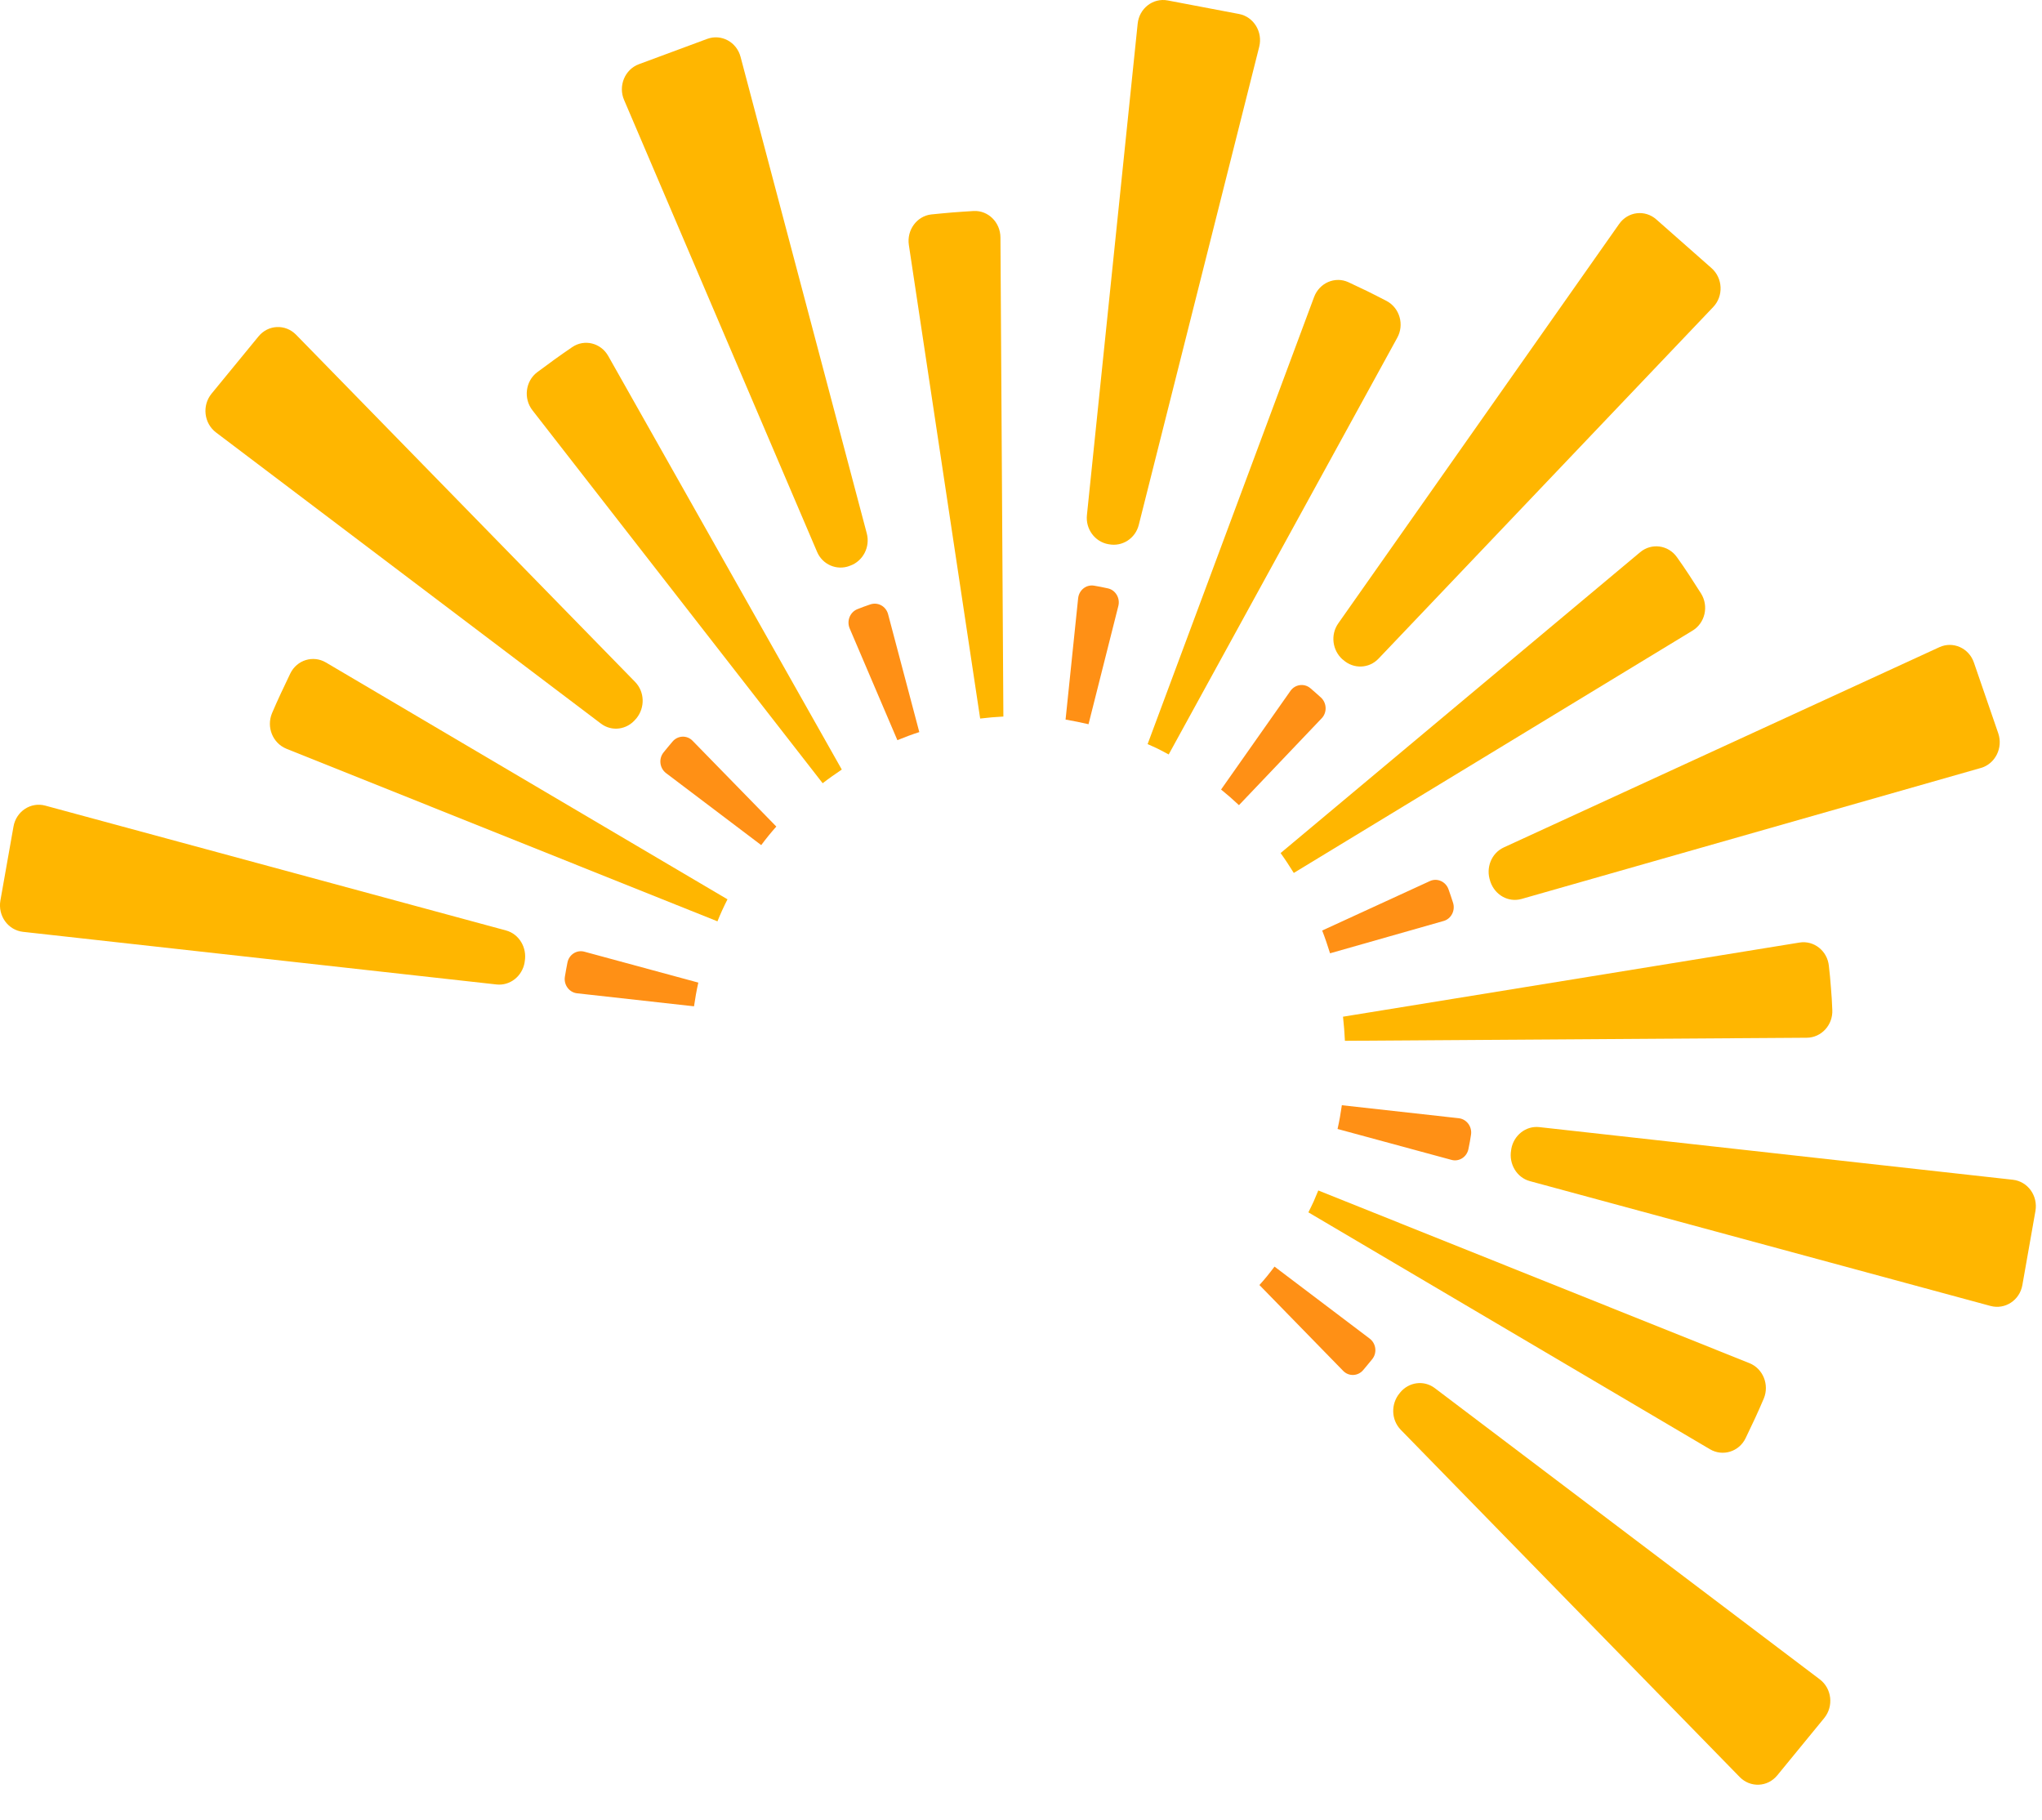
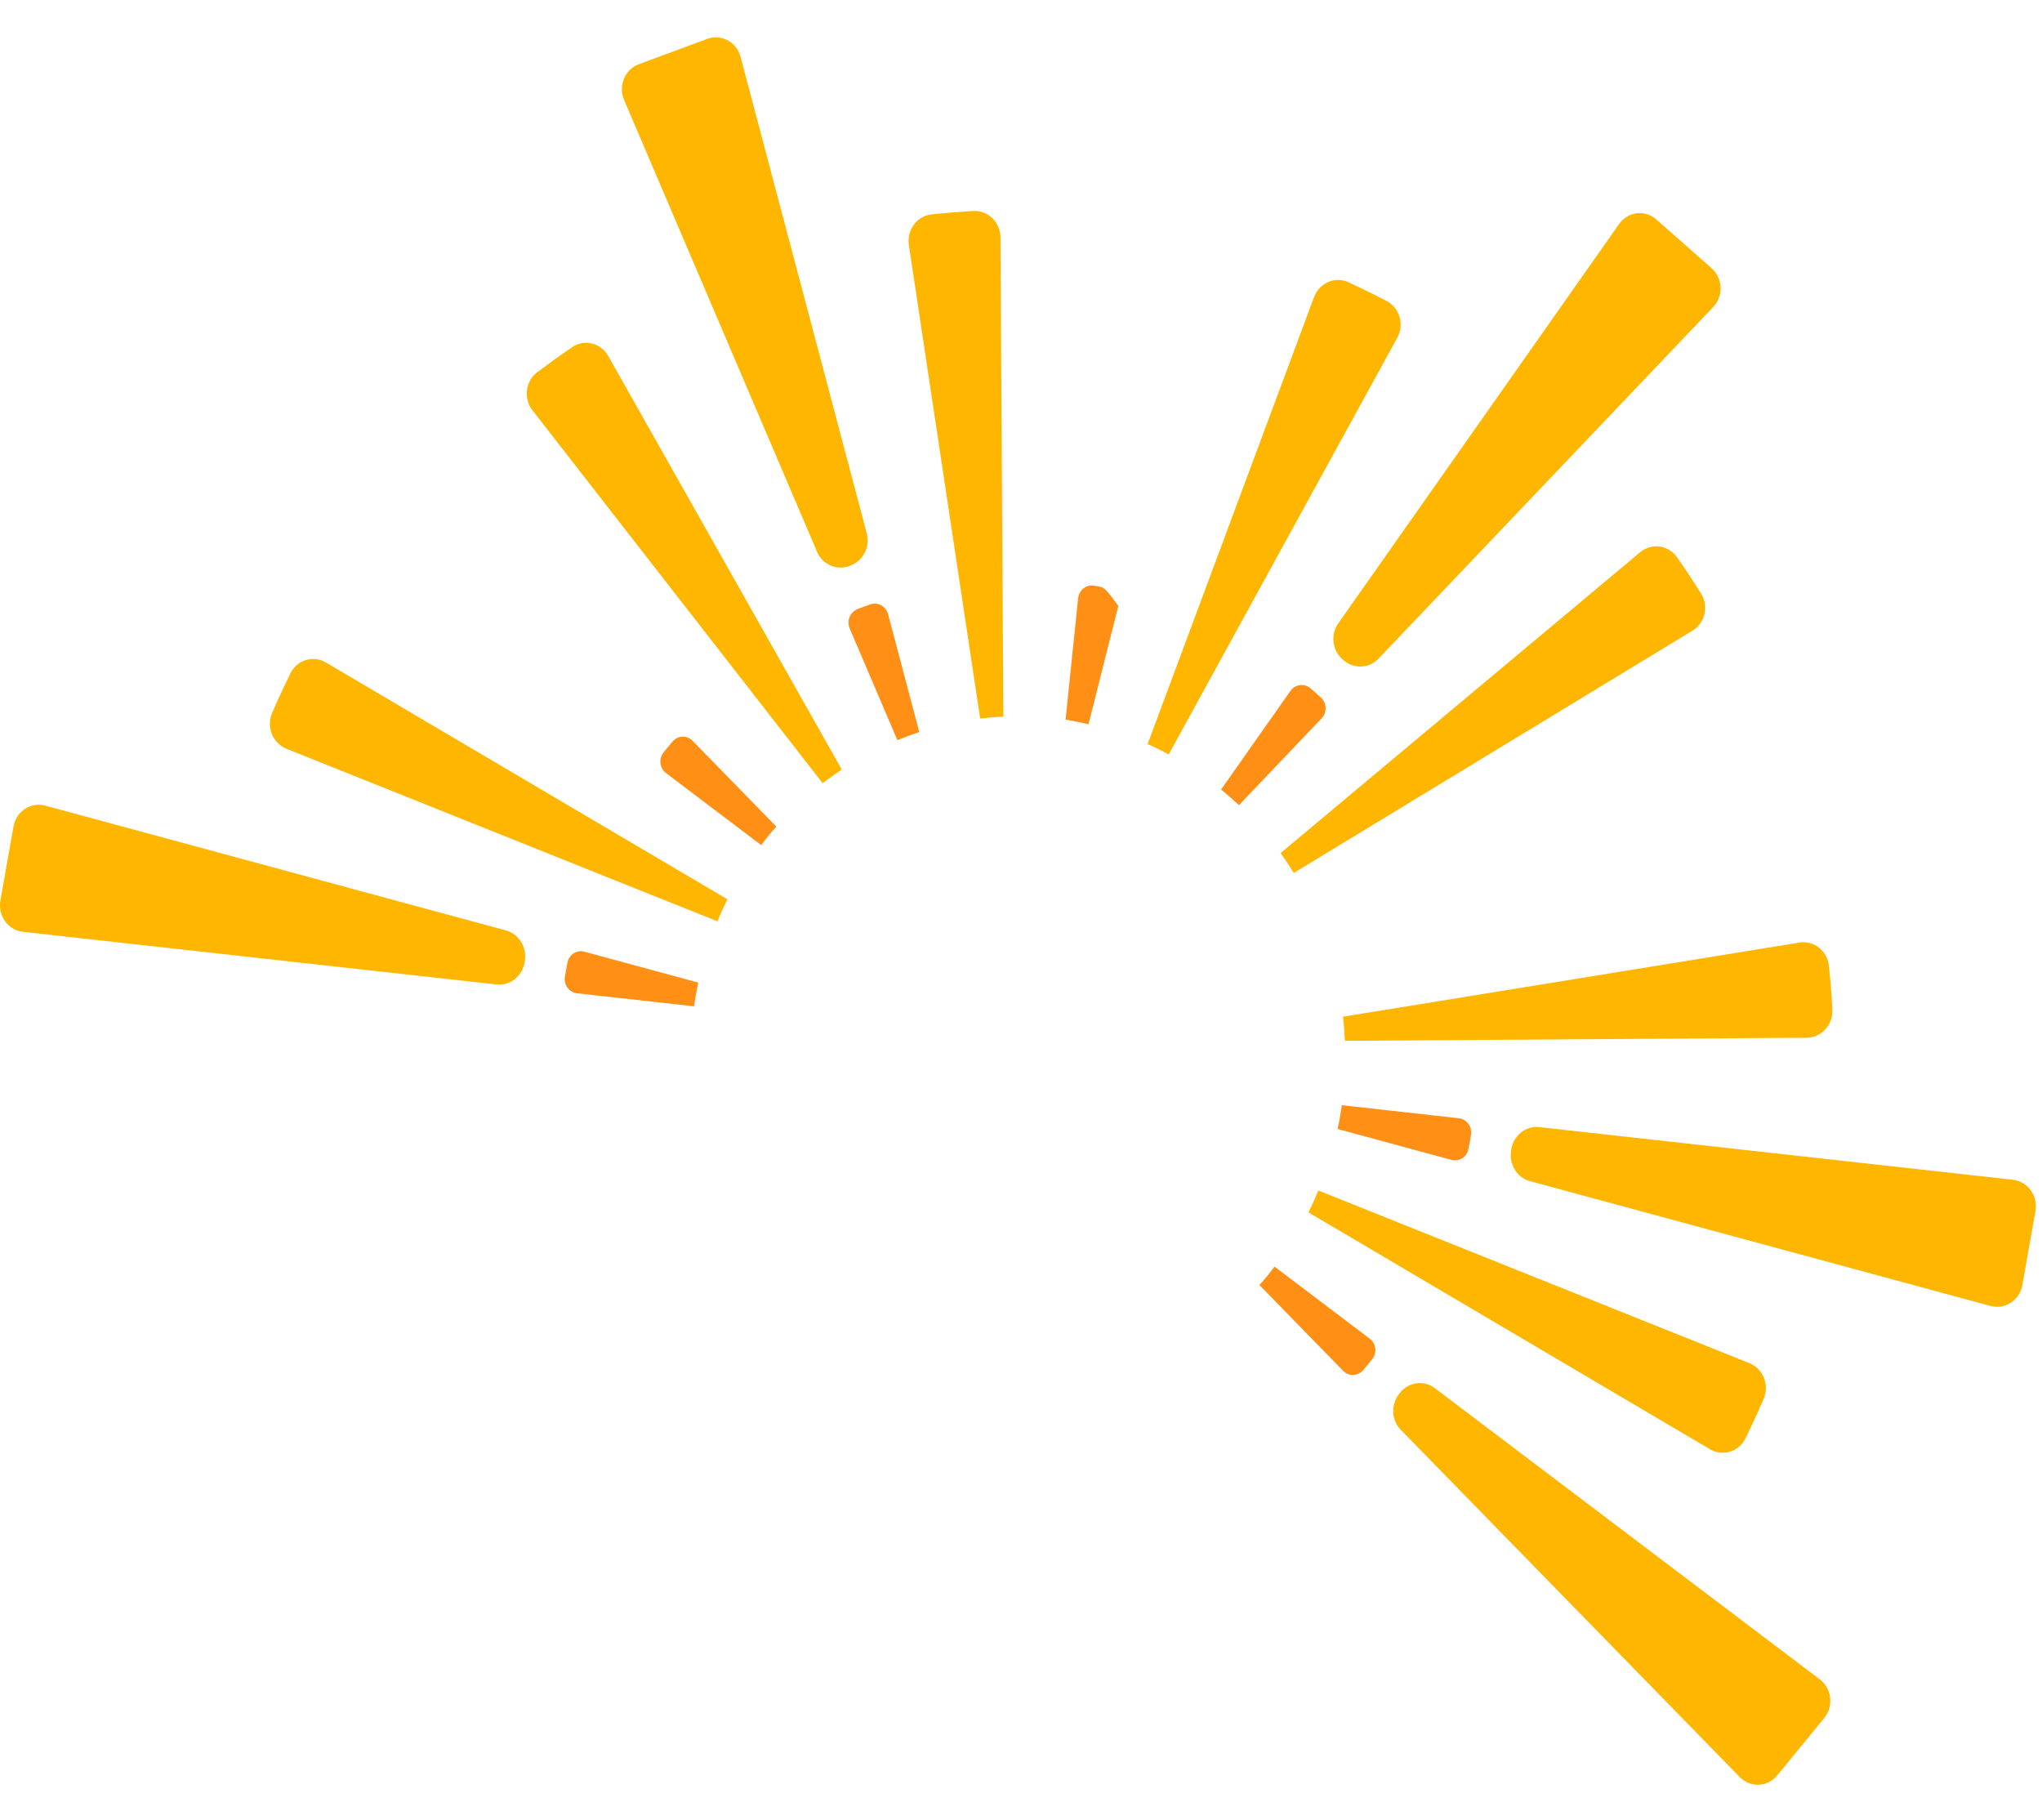
<svg xmlns="http://www.w3.org/2000/svg" width="46" height="41" viewBox="0 0 46 41" fill="none">
-   <path d="M24.965 12.257C24.97 12.257 24.976 12.26 24.982 12.26C25.282 12.317 25.576 12.129 25.653 11.824L28.366 1.055C28.451 0.718 28.24 0.377 27.911 0.315L26.305 0.01C25.974 -0.053 25.662 0.189 25.628 0.536L24.485 11.603C24.453 11.917 24.662 12.2 24.962 12.257C24.962 12.254 24.962 12.257 24.965 12.257Z" fill="#FFB600" />
  <path d="M19.137 12.746C19.143 12.744 19.149 12.744 19.154 12.741C19.443 12.636 19.606 12.319 19.526 12.015L16.683 1.282C16.594 0.944 16.248 0.759 15.931 0.876L14.393 1.446C14.076 1.563 13.922 1.936 14.059 2.252L18.406 12.43C18.529 12.72 18.849 12.854 19.134 12.749C19.132 12.746 19.134 12.746 19.137 12.746Z" fill="#FFB600" />
-   <path d="M14.325 16.193C14.328 16.19 14.333 16.184 14.336 16.181C14.533 15.94 14.525 15.584 14.307 15.36L6.669 7.539C6.428 7.294 6.04 7.312 5.823 7.578L4.765 8.868C4.548 9.134 4.594 9.534 4.865 9.74L13.536 16.298C13.782 16.486 14.125 16.438 14.322 16.196C14.322 16.196 14.322 16.193 14.325 16.193Z" fill="#FFB600" />
  <path d="M11.818 21.673C11.818 21.667 11.821 21.661 11.821 21.655C11.875 21.345 11.695 21.04 11.401 20.959L1.018 18.146C0.693 18.059 0.364 18.275 0.304 18.618L0.009 20.284C-0.051 20.628 0.181 20.95 0.515 20.989L11.186 22.175C11.489 22.208 11.764 21.99 11.818 21.679C11.818 21.676 11.818 21.673 11.818 21.673Z" fill="#FFB600" />
  <path d="M31.538 31.373C31.535 31.376 31.529 31.382 31.526 31.385C31.329 31.627 31.338 31.982 31.555 32.206L39.191 40.028C39.431 40.273 39.82 40.255 40.037 39.989L41.094 38.699C41.311 38.433 41.266 38.033 40.994 37.827L32.324 31.269C32.078 31.081 31.735 31.128 31.538 31.37C31.541 31.37 31.538 31.37 31.538 31.373Z" fill="#FFB600" />
  <path d="M34.044 25.89C34.044 25.896 34.041 25.902 34.041 25.908C33.987 26.218 34.167 26.523 34.461 26.604L44.843 29.417C45.169 29.503 45.498 29.288 45.558 28.945L45.852 27.278C45.912 26.935 45.681 26.613 45.346 26.574L34.675 25.388C34.372 25.355 34.098 25.573 34.044 25.884C34.044 25.887 34.044 25.89 34.044 25.89Z" fill="#FFB600" />
-   <path d="M33.569 19.846C33.572 19.852 33.572 19.858 33.575 19.863C33.678 20.162 33.98 20.332 34.275 20.249L44.623 17.298C44.946 17.206 45.126 16.847 45.015 16.519L44.466 14.924C44.354 14.596 43.994 14.437 43.688 14.578L33.878 19.087C33.598 19.215 33.466 19.544 33.569 19.843C33.569 19.843 33.569 19.843 33.569 19.846Z" fill="#FFB600" />
  <path d="M30.247 14.855C30.253 14.858 30.256 14.864 30.262 14.867C30.493 15.073 30.839 15.061 31.053 14.837L38.592 6.917C38.83 6.669 38.812 6.266 38.555 6.039L37.312 4.943C37.055 4.716 36.669 4.764 36.472 5.048L30.148 14.04C29.967 14.297 30.013 14.649 30.245 14.855C30.245 14.852 30.245 14.852 30.247 14.855Z" fill="#FFB600" />
  <path d="M30.855 30.152L28.711 28.53C28.603 28.674 28.491 28.814 28.371 28.945L30.257 30.878C30.383 31.009 30.592 31 30.709 30.86C30.743 30.818 30.78 30.776 30.814 30.734C30.846 30.695 30.88 30.654 30.912 30.615C31.026 30.474 31 30.262 30.855 30.152Z" fill="#FF9015" />
  <path d="M39.407 30.704L29.697 26.815C29.662 26.896 29.628 26.98 29.594 27.06C29.556 27.144 29.514 27.227 29.474 27.308L38.522 32.645C38.807 32.812 39.173 32.702 39.322 32.397C39.393 32.248 39.465 32.098 39.536 31.946C39.605 31.797 39.67 31.65 39.733 31.501C39.862 31.191 39.716 30.826 39.407 30.704Z" fill="#FFB600" />
  <path d="M32.863 25.188L30.228 24.895C30.202 25.075 30.171 25.254 30.131 25.43L32.697 26.126C32.869 26.174 33.046 26.06 33.08 25.878C33.092 25.824 33.1 25.767 33.112 25.714C33.12 25.663 33.129 25.612 33.137 25.561C33.166 25.379 33.04 25.209 32.863 25.188Z" fill="#FF9015" />
  <path d="M41.245 22.244C41.234 22.079 41.217 21.918 41.199 21.757C41.165 21.416 40.859 21.177 40.536 21.231L30.254 22.901C30.274 23.08 30.288 23.262 30.297 23.444L40.702 23.375C41.031 23.372 41.294 23.086 41.276 22.745C41.271 22.578 41.259 22.411 41.245 22.244Z" fill="#FFB600" />
-   <path d="M32.732 20.332C32.714 20.279 32.697 20.228 32.68 20.174C32.663 20.127 32.646 20.076 32.629 20.028C32.566 19.855 32.374 19.771 32.211 19.846L29.785 20.96C29.851 21.13 29.908 21.3 29.962 21.473L32.52 20.745C32.691 20.697 32.789 20.509 32.732 20.332Z" fill="#FF9015" />
  <path d="M38.319 13.368C38.23 13.227 38.141 13.09 38.05 12.95C37.961 12.815 37.87 12.681 37.776 12.55C37.581 12.275 37.204 12.224 36.947 12.439L28.848 19.215C28.953 19.361 29.051 19.511 29.145 19.663L38.124 14.207C38.41 14.037 38.498 13.655 38.319 13.368Z" fill="#FFB600" />
  <path d="M27.91 18.136L29.773 16.18C29.899 16.049 29.89 15.834 29.756 15.711C29.716 15.675 29.676 15.639 29.633 15.601C29.596 15.568 29.556 15.535 29.519 15.502C29.382 15.386 29.176 15.412 29.07 15.562L27.507 17.784C27.647 17.897 27.781 18.014 27.91 18.136Z" fill="#FF9015" />
  <path d="M31.237 6.78C31.094 6.706 30.948 6.631 30.802 6.559C30.659 6.491 30.517 6.422 30.374 6.356C30.073 6.219 29.722 6.371 29.602 6.691L25.852 16.761C25.93 16.797 26.01 16.829 26.087 16.868C26.167 16.907 26.247 16.952 26.327 16.994L31.474 7.611C31.64 7.315 31.531 6.936 31.237 6.78Z" fill="#FFB600" />
-   <path d="M24.521 16.313L25.193 13.649C25.238 13.47 25.127 13.287 24.953 13.252C24.901 13.24 24.847 13.231 24.796 13.219C24.747 13.21 24.698 13.201 24.647 13.192C24.47 13.162 24.307 13.29 24.287 13.476L24.004 16.208C24.178 16.238 24.35 16.274 24.521 16.313Z" fill="#FF9015" />
+   <path d="M24.521 16.313L25.193 13.649C24.901 13.24 24.847 13.231 24.796 13.219C24.747 13.21 24.698 13.201 24.647 13.192C24.47 13.162 24.307 13.29 24.287 13.476L24.004 16.208C24.178 16.238 24.35 16.274 24.521 16.313Z" fill="#FF9015" />
  <path d="M22.08 16.185C22.254 16.164 22.429 16.149 22.603 16.14L22.537 5.347C22.534 5.007 22.26 4.735 21.931 4.753C21.771 4.762 21.611 4.774 21.448 4.786C21.291 4.798 21.134 4.816 20.98 4.83C20.654 4.866 20.422 5.183 20.474 5.52L22.08 16.185Z" fill="#FFB600" />
  <path d="M20.215 16.672C20.378 16.606 20.544 16.543 20.709 16.49L20.006 13.835C19.958 13.655 19.778 13.557 19.606 13.614C19.555 13.632 19.506 13.649 19.455 13.667C19.409 13.685 19.36 13.703 19.315 13.721C19.149 13.787 19.069 13.984 19.14 14.154L20.215 16.672Z" fill="#FF9015" />
  <path d="M18.963 17.334L13.702 8.019C13.536 7.724 13.165 7.631 12.89 7.819C12.756 7.909 12.622 8.005 12.488 8.1C12.359 8.193 12.23 8.288 12.102 8.384C11.836 8.584 11.787 8.978 11.996 9.244L18.532 17.642C18.672 17.534 18.817 17.433 18.963 17.334Z" fill="#FFB600" />
  <path d="M17.488 18.618L15.602 16.686C15.476 16.555 15.268 16.564 15.15 16.704C15.116 16.746 15.079 16.788 15.045 16.829C15.013 16.868 14.979 16.91 14.947 16.949C14.833 17.092 14.859 17.304 15.005 17.415L17.148 19.036C17.256 18.89 17.371 18.75 17.488 18.618Z" fill="#FF9015" />
  <path d="M15.731 22.133L13.165 21.437C12.993 21.389 12.816 21.502 12.782 21.685C12.771 21.738 12.762 21.795 12.751 21.849C12.742 21.9 12.733 21.95 12.725 22.001C12.696 22.183 12.822 22.354 12.999 22.374L15.634 22.667C15.66 22.488 15.691 22.309 15.731 22.133Z" fill="#FF9015" />
  <path d="M16.268 20.505C16.305 20.422 16.348 20.338 16.388 20.257L7.34 14.921C7.054 14.754 6.689 14.864 6.54 15.169C6.469 15.318 6.397 15.467 6.326 15.62C6.257 15.769 6.191 15.915 6.128 16.064C5.997 16.378 6.143 16.739 6.451 16.865L16.162 20.753C16.197 20.666 16.231 20.586 16.268 20.505Z" fill="#FFB600" />
</svg>